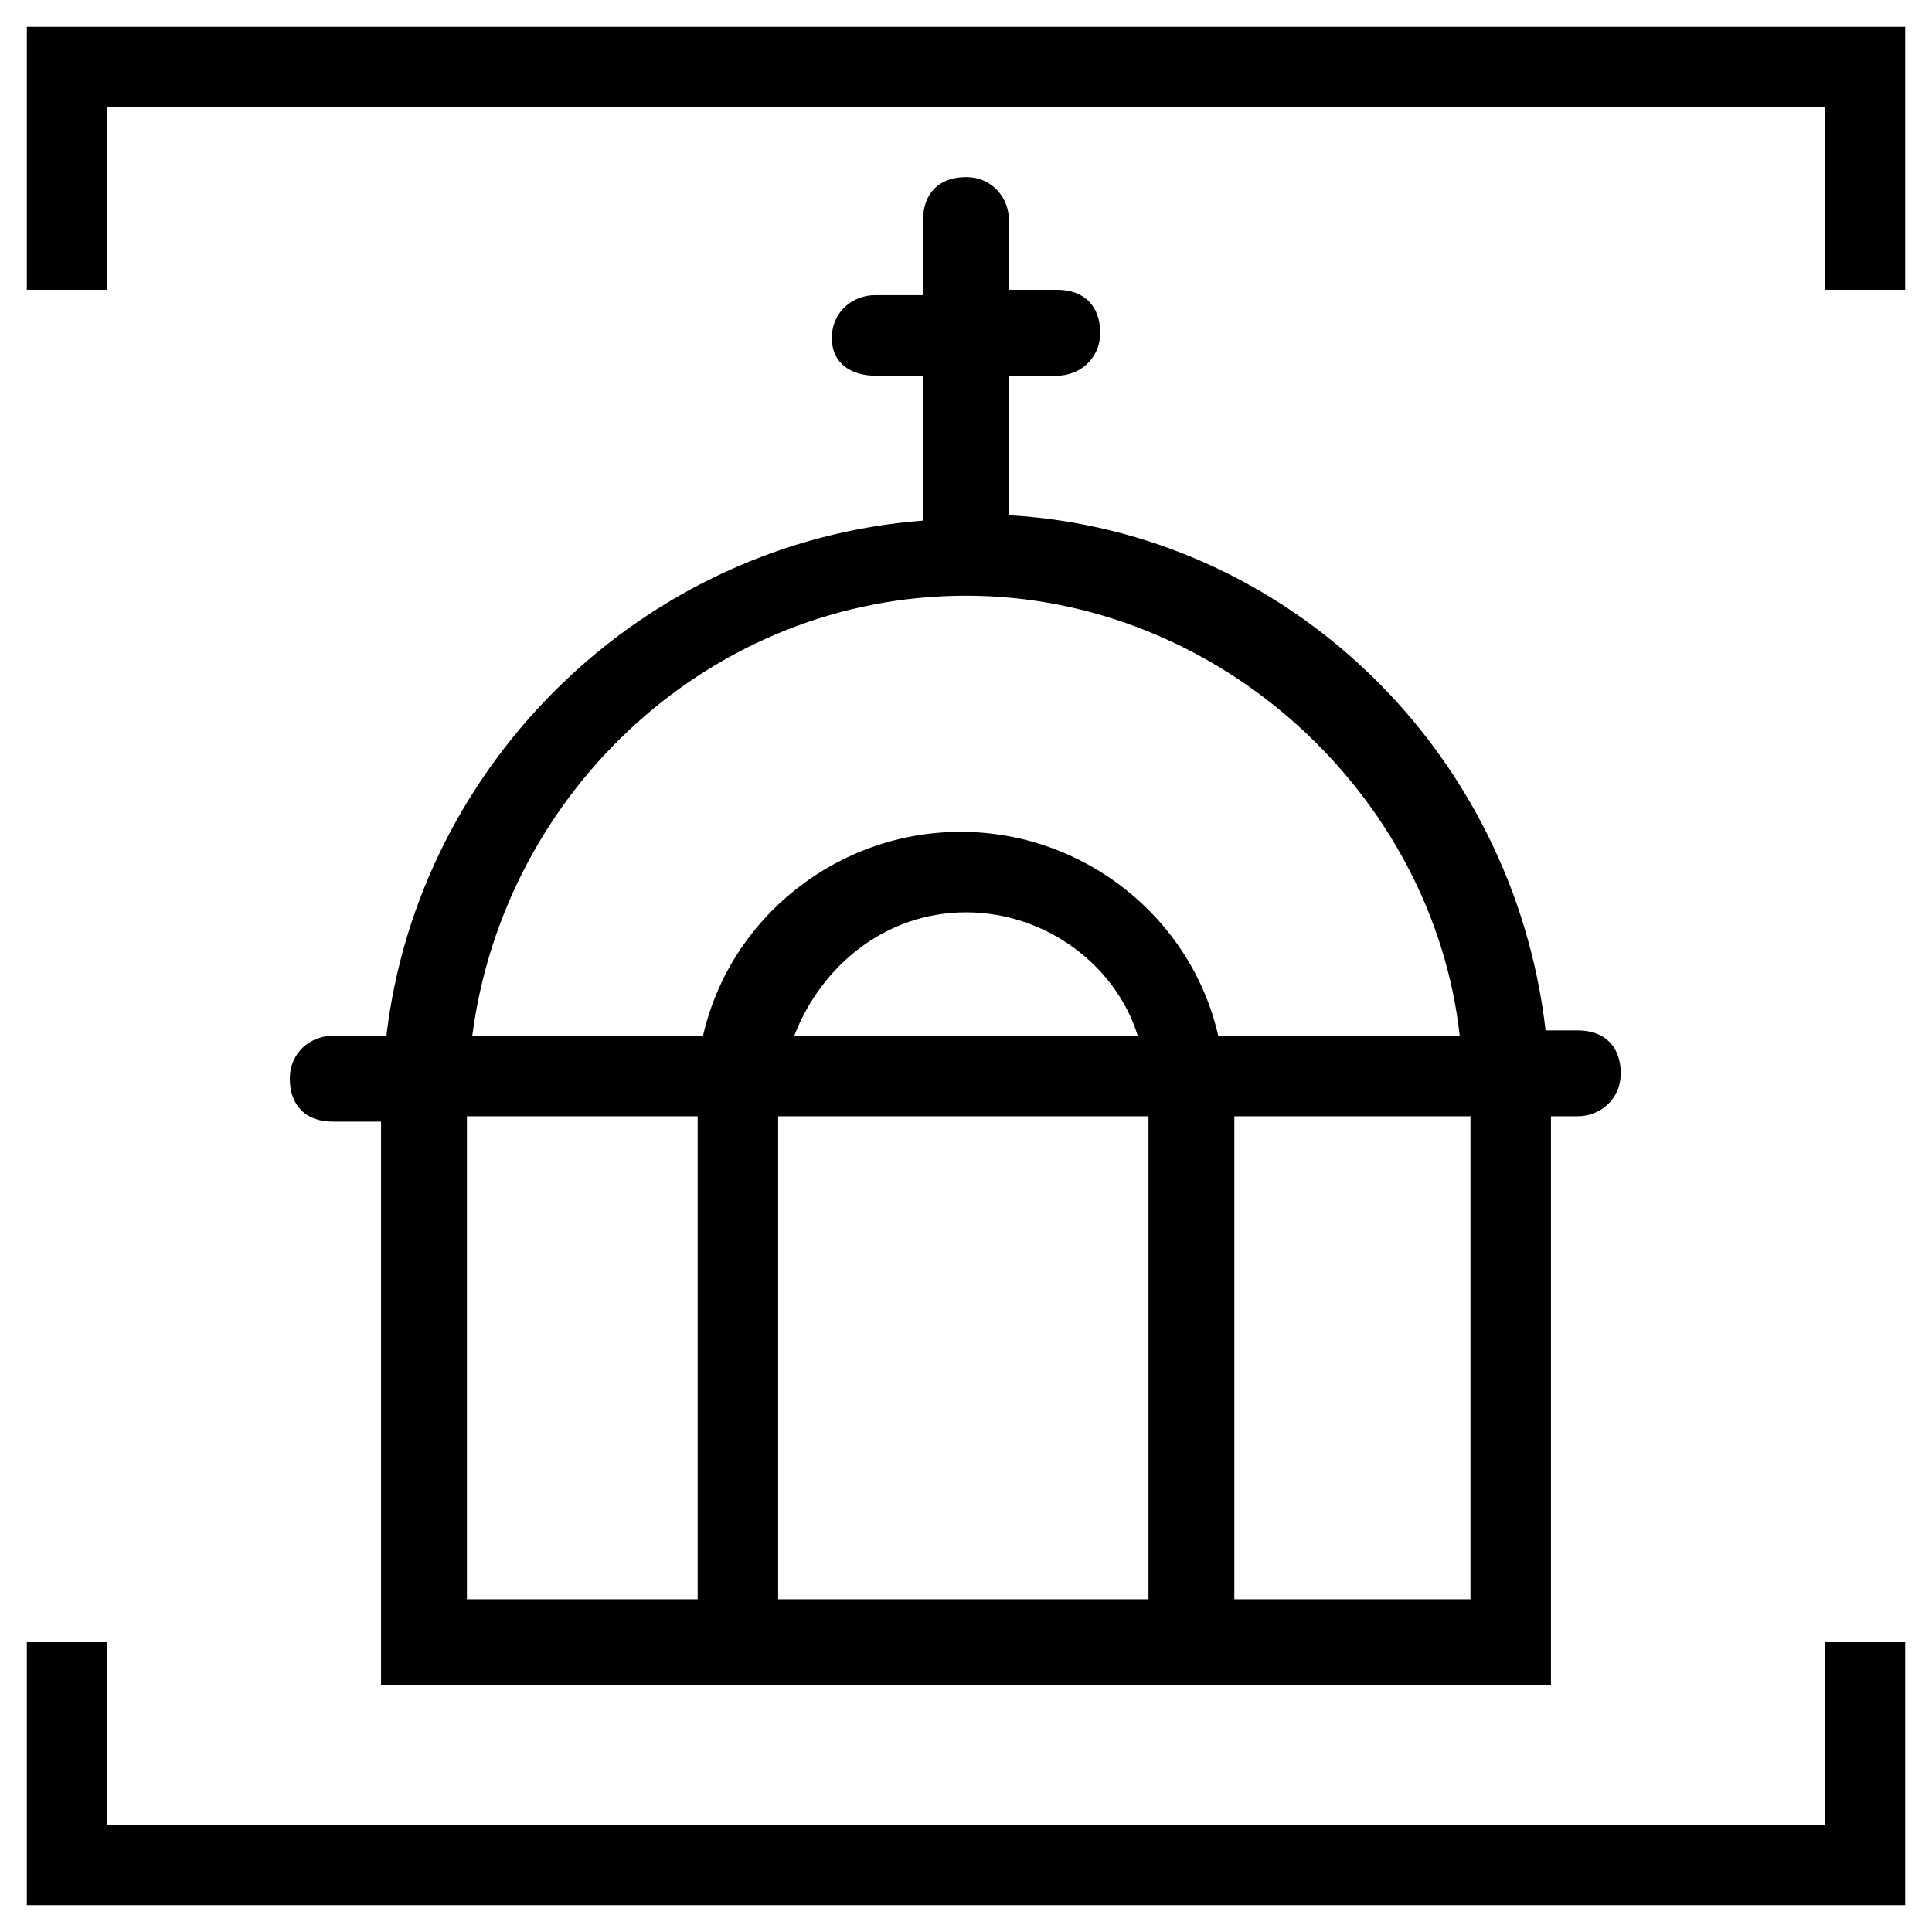
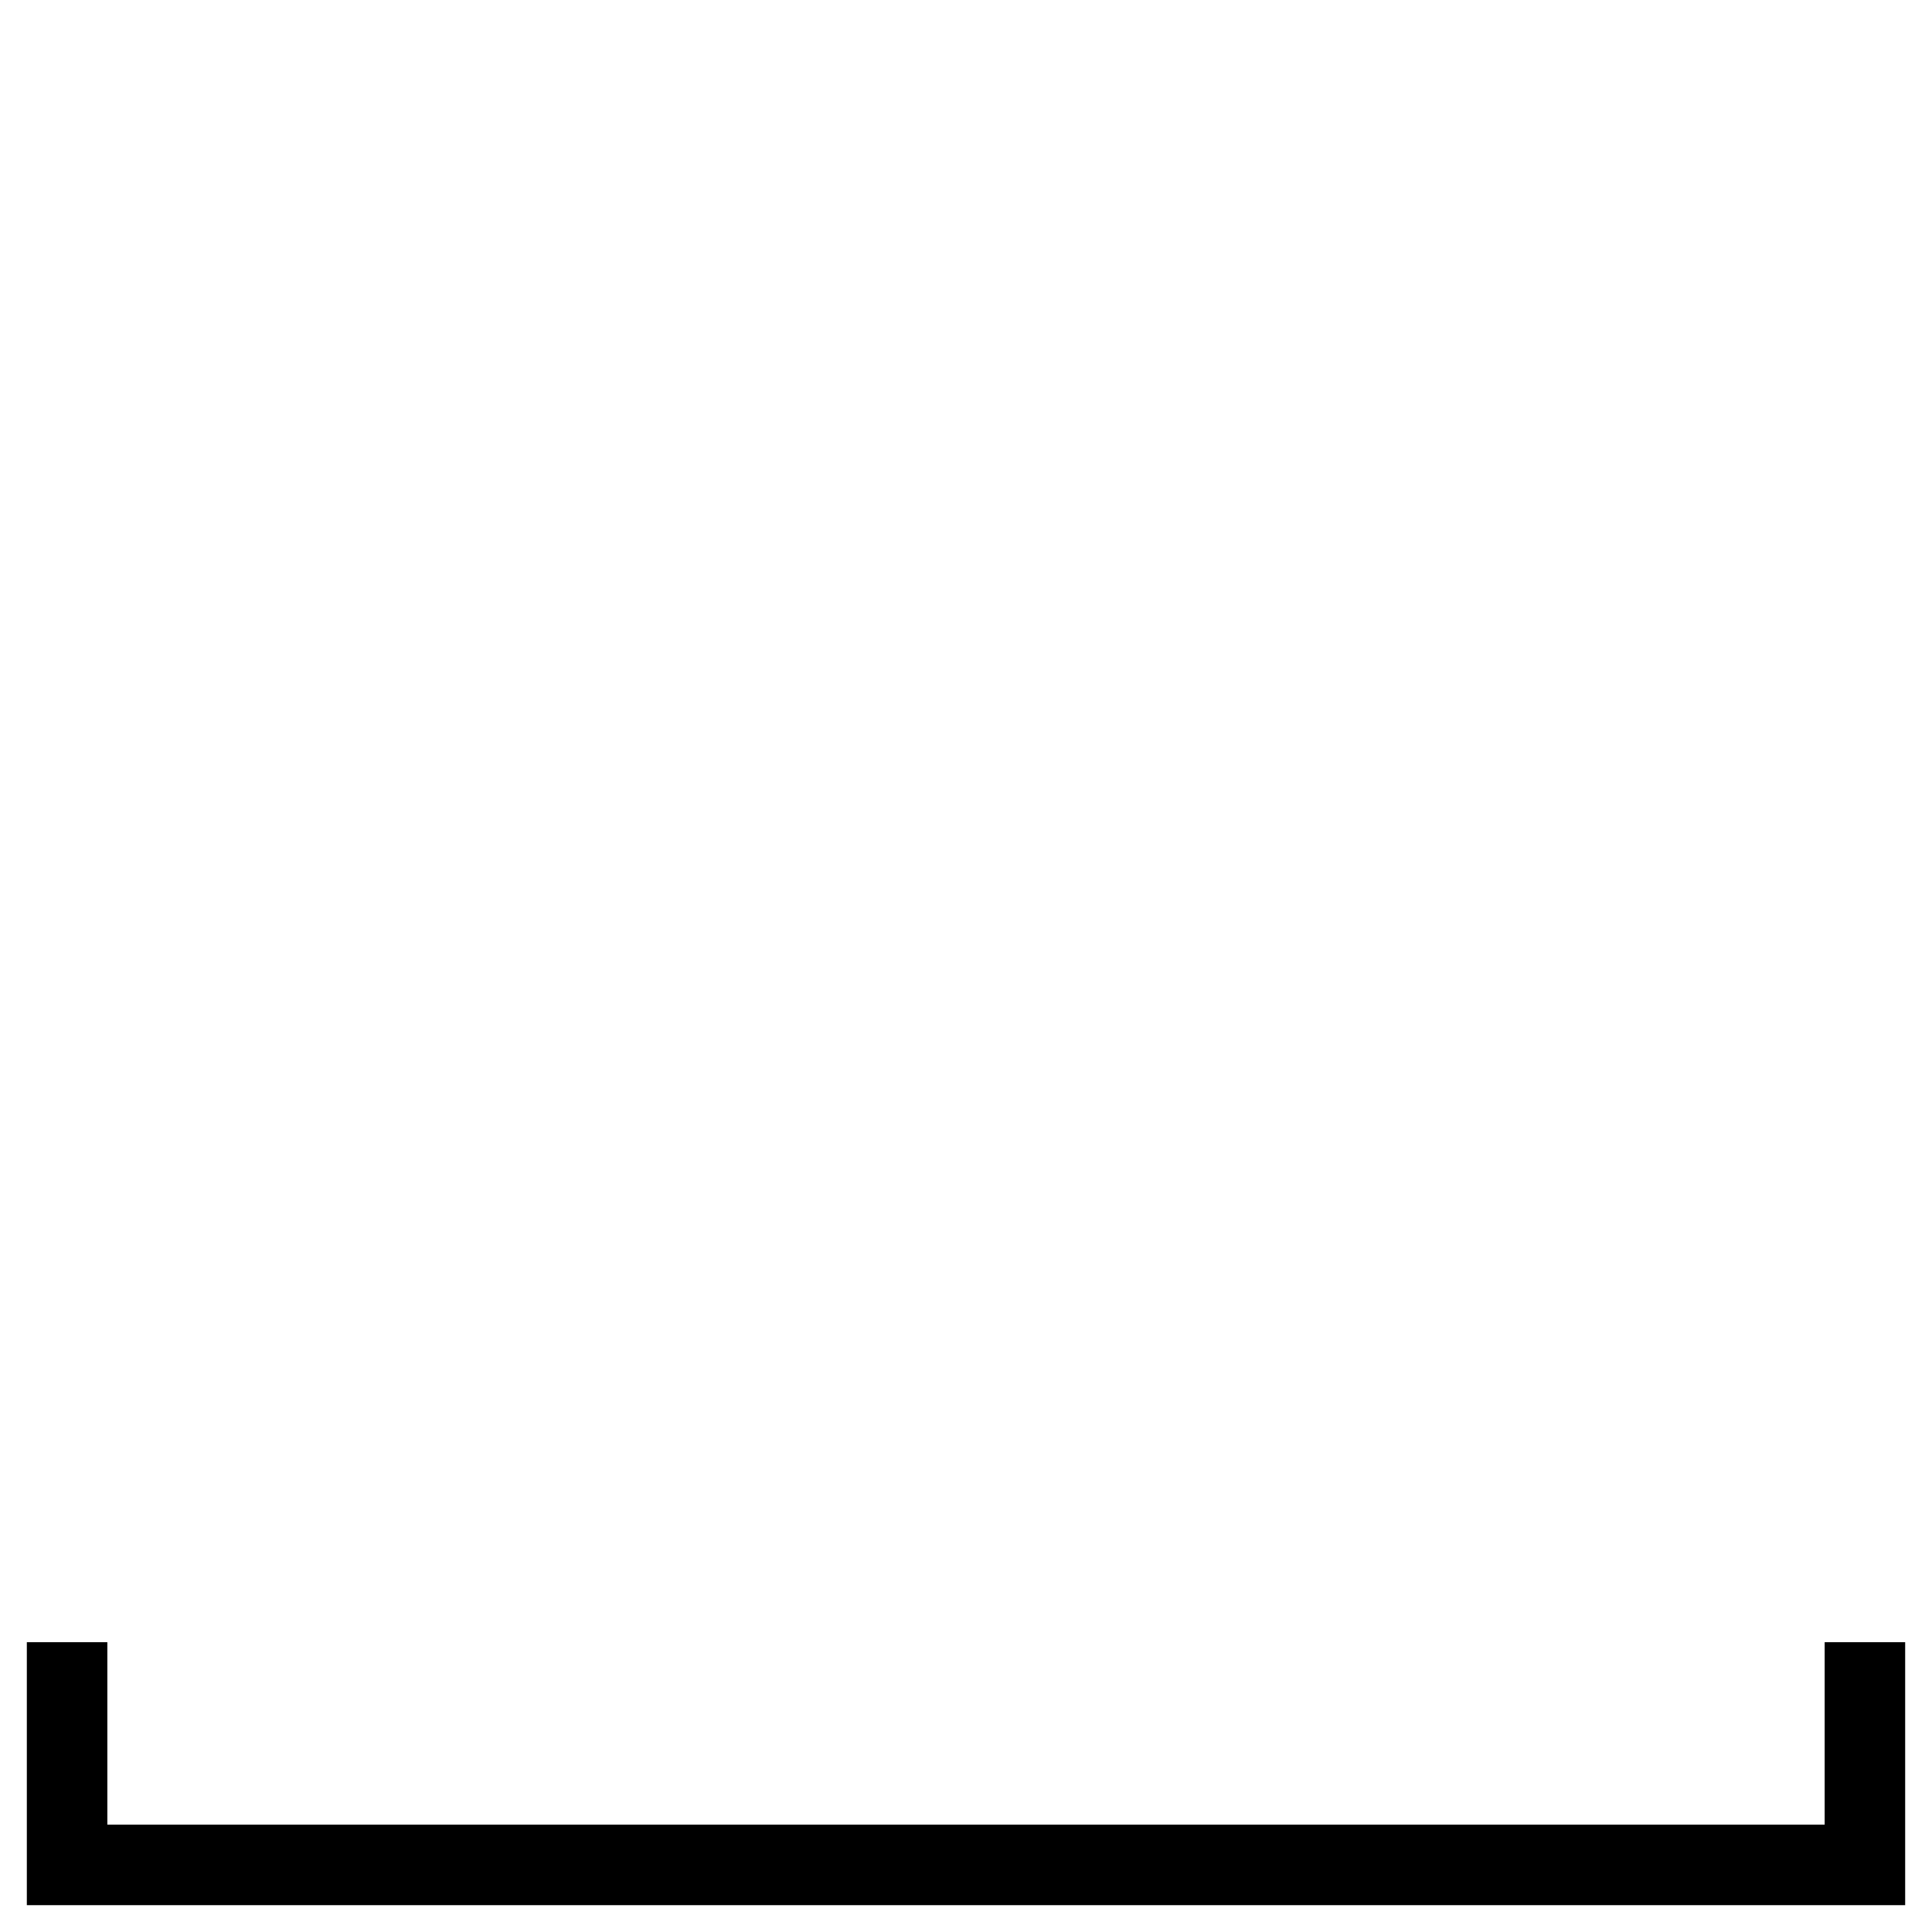
<svg xmlns="http://www.w3.org/2000/svg" version="1.1" id="Layer_1" x="0px" y="0px" viewBox="0 0 36 36" style="enable-background:new 0 0 36 36;" xml:space="preserve">
  <g>
-     <polygon points="0.5,0.5 0.5,5.4 2,5.4 2,2 34,2 34,5.4 35.5,5.4 35.5,0.5  " />
    <polygon points="34,34 2,34 2,30.6 0.5,30.6 0.5,35.5 35.5,35.5 35.5,30.6 34,30.6  " />
-     <path d="M7.2,19.3h-1c-0.4,0-0.8,0.3-0.8,0.8s0.3,0.8,0.8,0.8h0.9v10.5H13H23h5.9V20.8h0.5c0.4,0,0.8-0.3,0.8-0.8s-0.3-0.8-0.8-0.8   h-0.6c-0.6-5.2-4.8-9.3-10-9.6V7h0.9c0.4,0,0.8-0.3,0.8-0.8s-0.3-0.8-0.8-0.8h-0.9V4.1c0-0.4-0.3-0.8-0.8-0.8s-0.8,0.3-0.8,0.8v1.4   h-0.9c-0.4,0-0.8,0.3-0.8,0.8S15.9,7,16.3,7h0.9v2.7C12,10.1,7.8,14.2,7.2,19.3z M8.7,29.8v-9H13v9H8.7z M14.5,29.8v-9h6.9v9H14.5z    M14.8,19.3c0.5-1.3,1.7-2.3,3.2-2.3s2.8,1,3.2,2.3H14.8z M27.3,29.8H23v-9h4.4V29.8z M27.2,19.3h-4.5c-0.5-2.2-2.5-3.8-4.8-3.8   s-4.3,1.6-4.8,3.8H8.8c0.6-4.6,4.5-8.2,9.2-8.2S26.7,14.8,27.2,19.3z" />
  </g>
</svg>